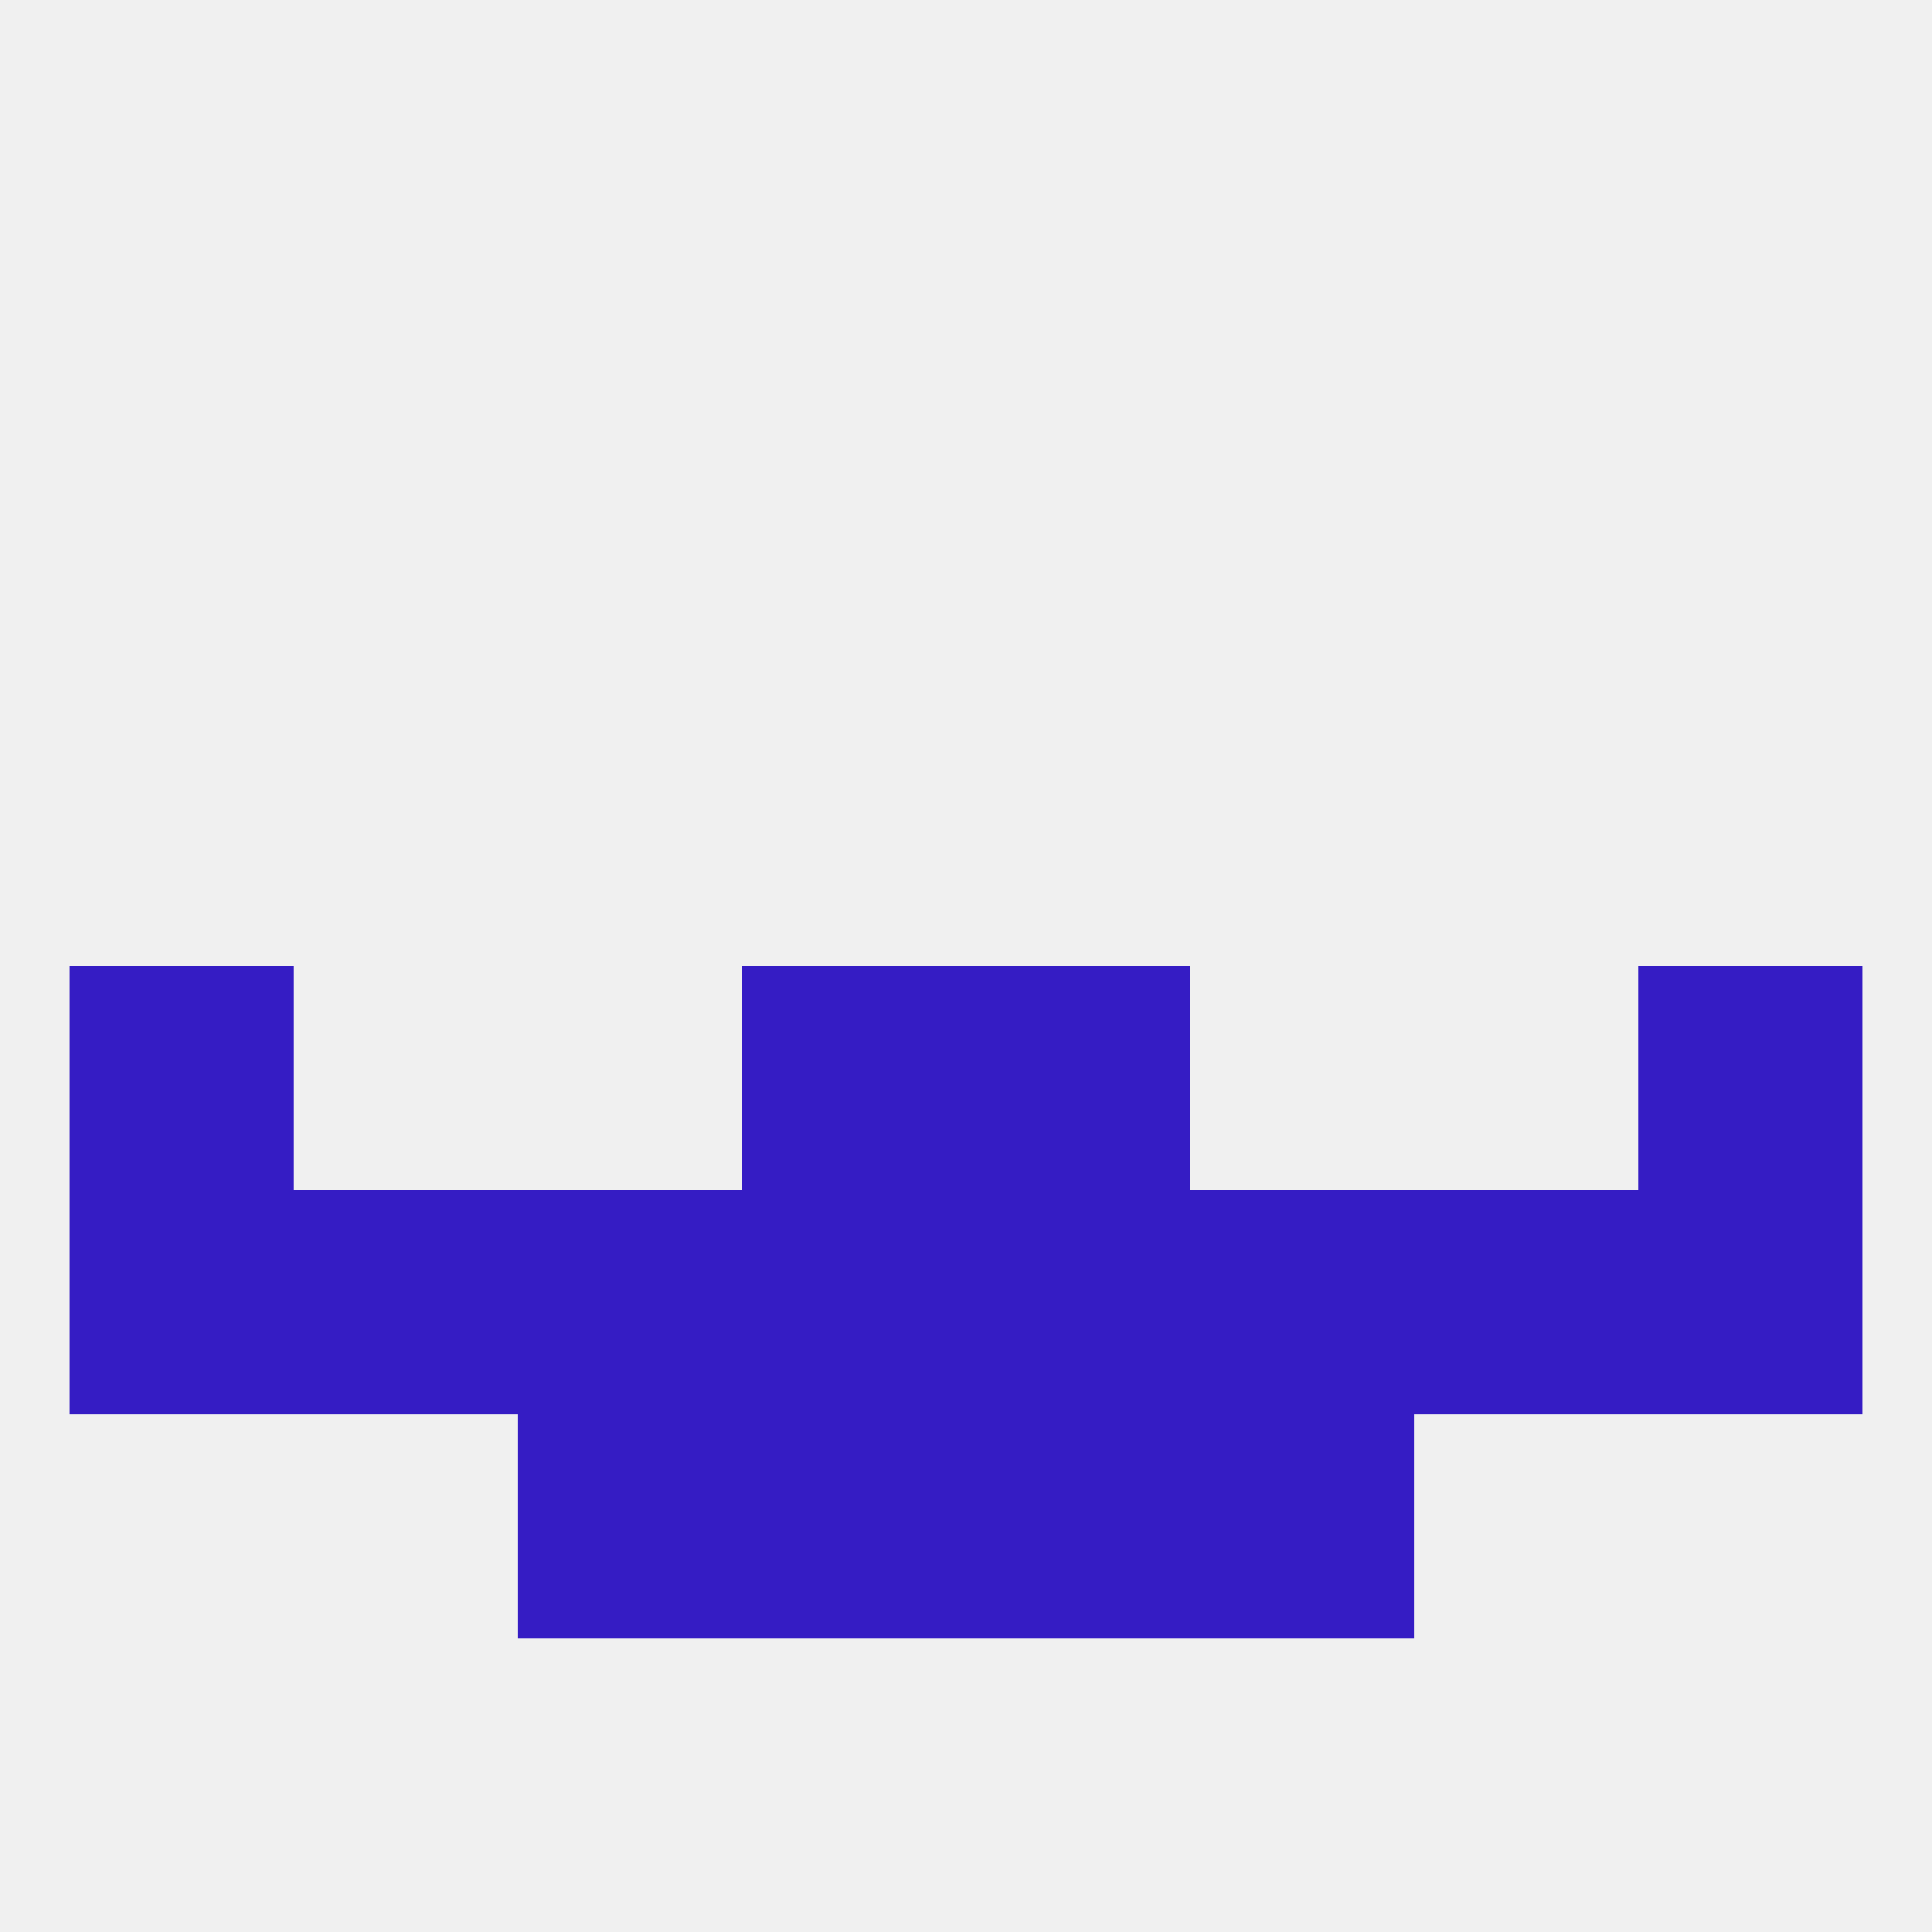
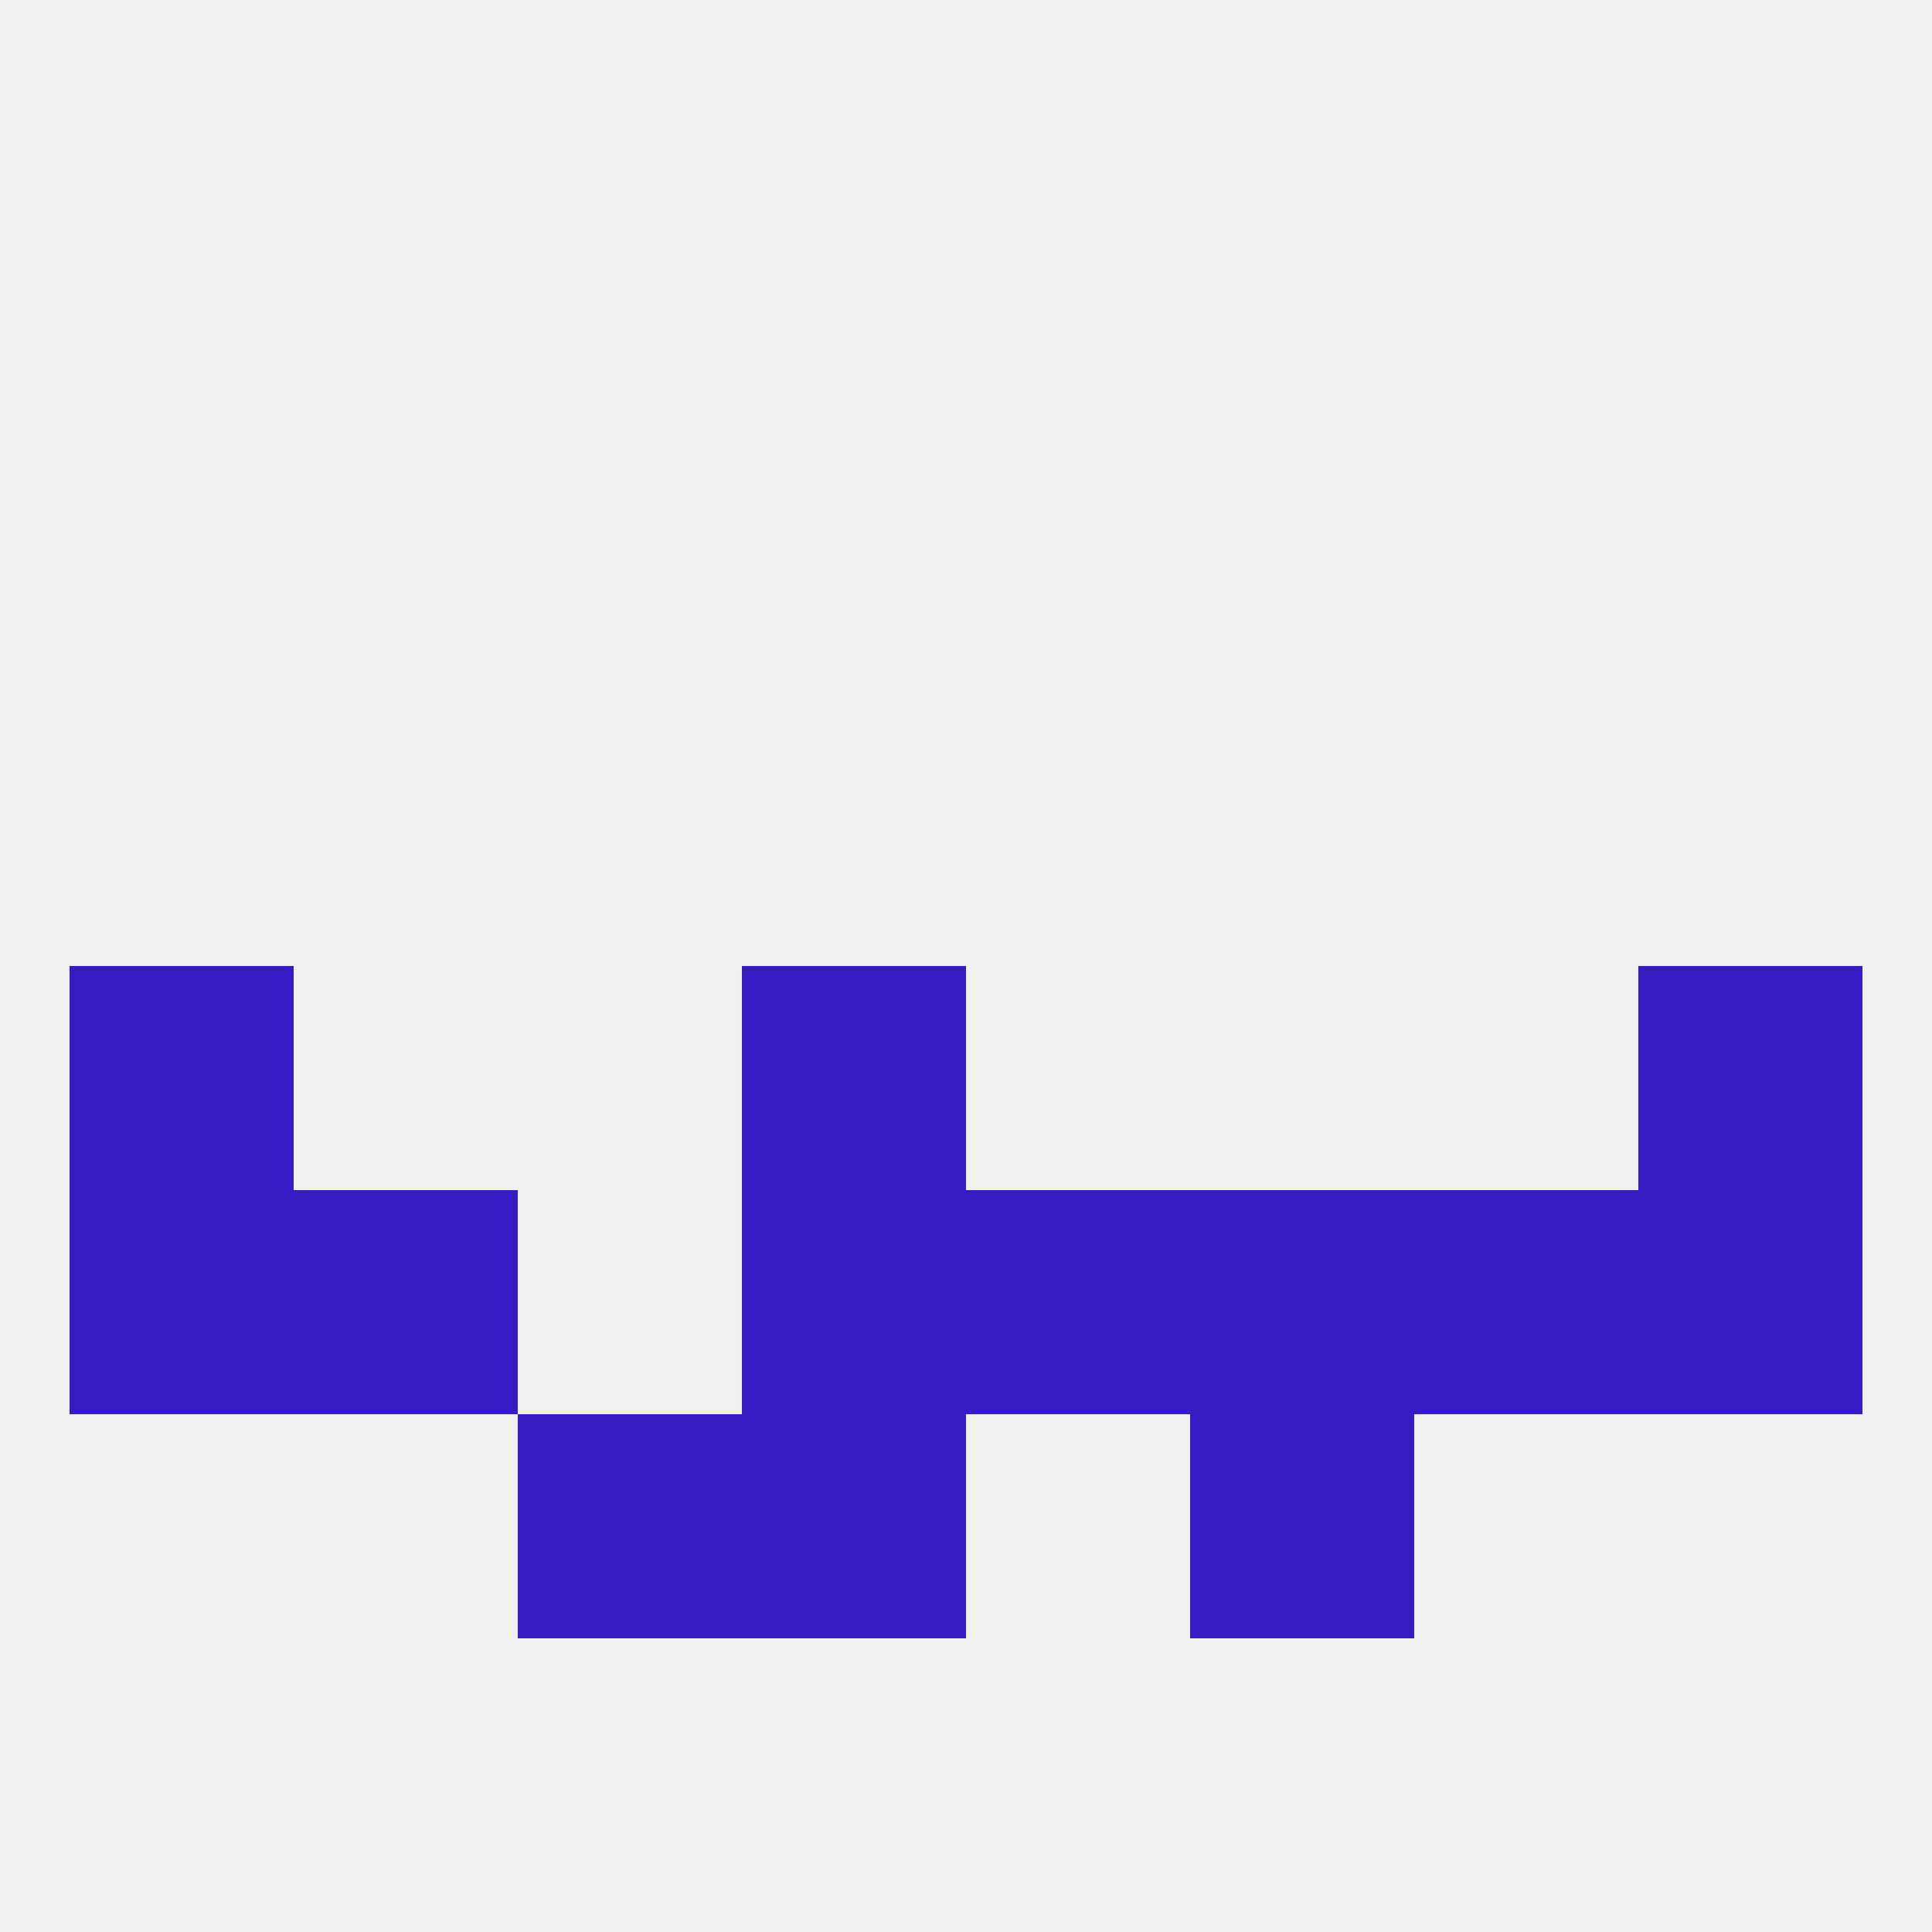
<svg xmlns="http://www.w3.org/2000/svg" version="1.1" baseprofile="full" width="250" height="250" viewBox="0 0 250 250">
  <rect width="100%" height="100%" fill="rgba(240,240,240,255)" />
  <rect x="9" y="125" width="29" height="29" fill="rgba(53,28,196,255)" />
  <rect x="212" y="125" width="29" height="29" fill="rgba(53,28,196,255)" />
  <rect x="96" y="125" width="29" height="29" fill="rgba(53,28,196,255)" />
-   <rect x="125" y="125" width="29" height="29" fill="rgba(53,28,196,255)" />
-   <rect x="125" y="183" width="29" height="29" fill="rgba(53,28,196,255)" />
  <rect x="67" y="183" width="29" height="29" fill="rgba(53,28,196,255)" />
  <rect x="154" y="183" width="29" height="29" fill="rgba(53,28,196,255)" />
  <rect x="96" y="183" width="29" height="29" fill="rgba(53,28,196,255)" />
-   <rect x="67" y="154" width="29" height="29" fill="rgba(53,28,196,255)" />
  <rect x="125" y="154" width="29" height="29" fill="rgba(53,28,196,255)" />
  <rect x="9" y="154" width="29" height="29" fill="rgba(53,28,196,255)" />
  <rect x="212" y="154" width="29" height="29" fill="rgba(53,28,196,255)" />
  <rect x="183" y="154" width="29" height="29" fill="rgba(53,28,196,255)" />
  <rect x="154" y="154" width="29" height="29" fill="rgba(53,28,196,255)" />
  <rect x="96" y="154" width="29" height="29" fill="rgba(53,28,196,255)" />
  <rect x="38" y="154" width="29" height="29" fill="rgba(53,28,196,255)" />
</svg>